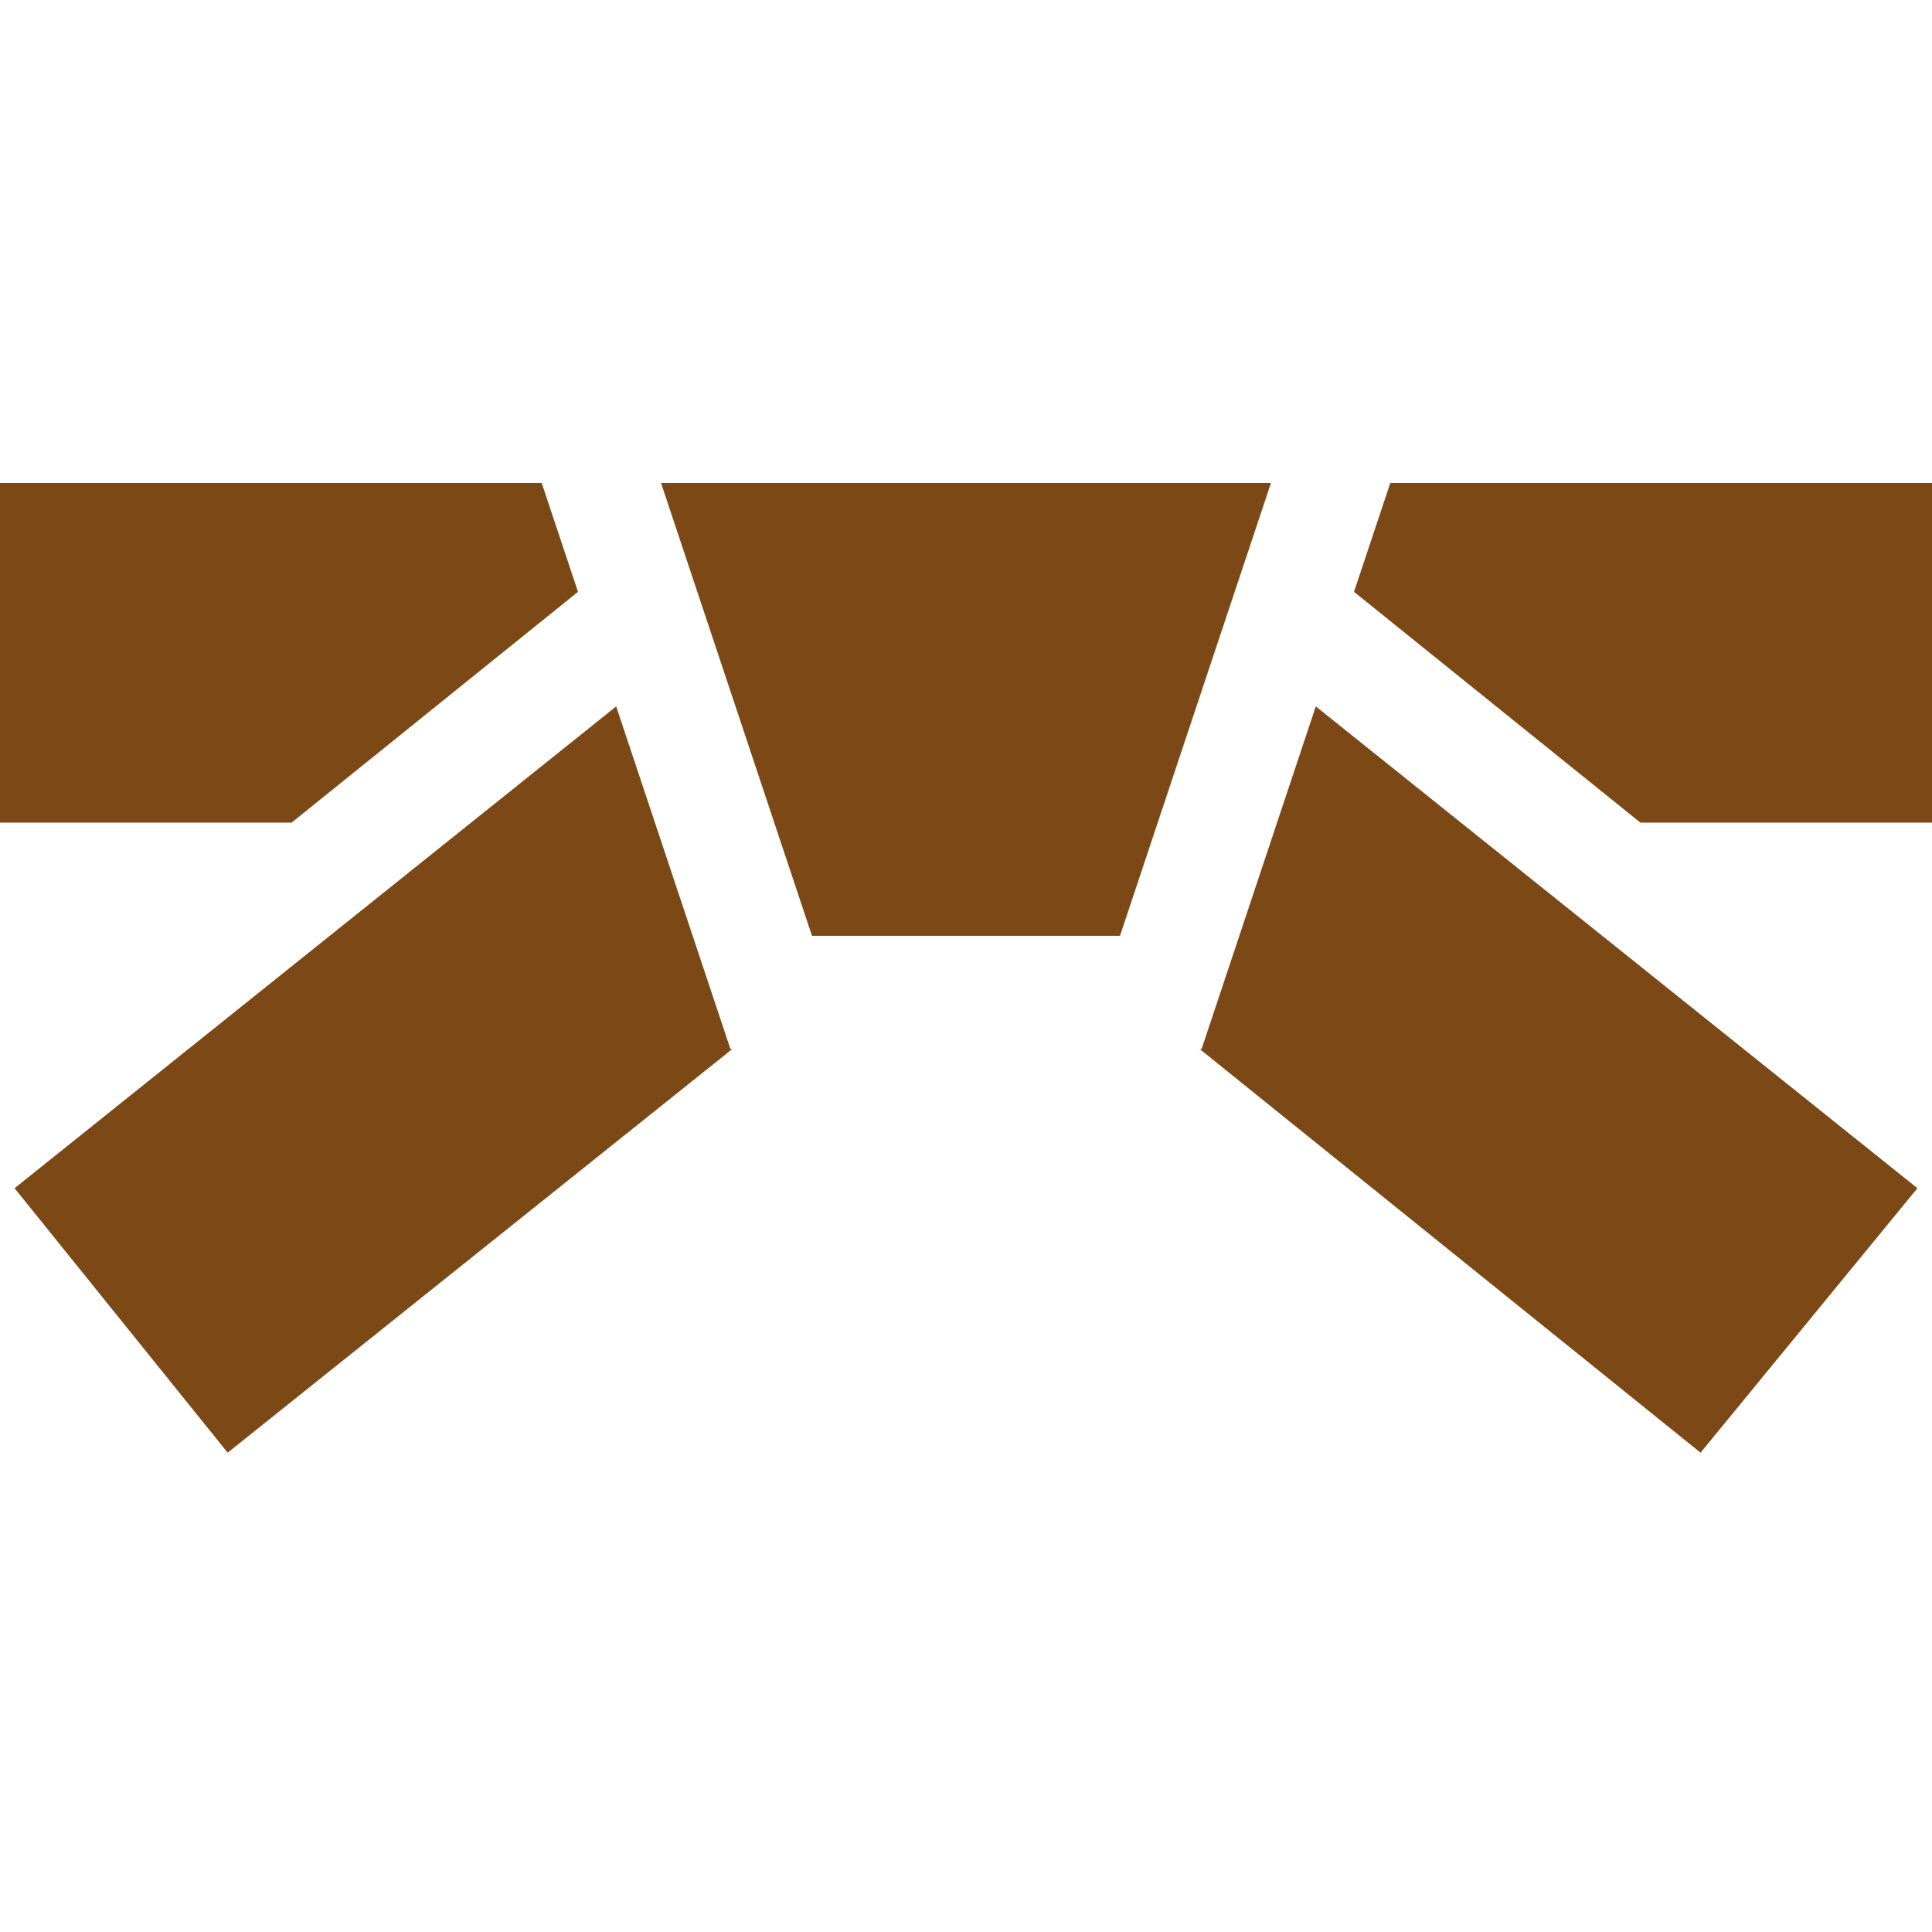
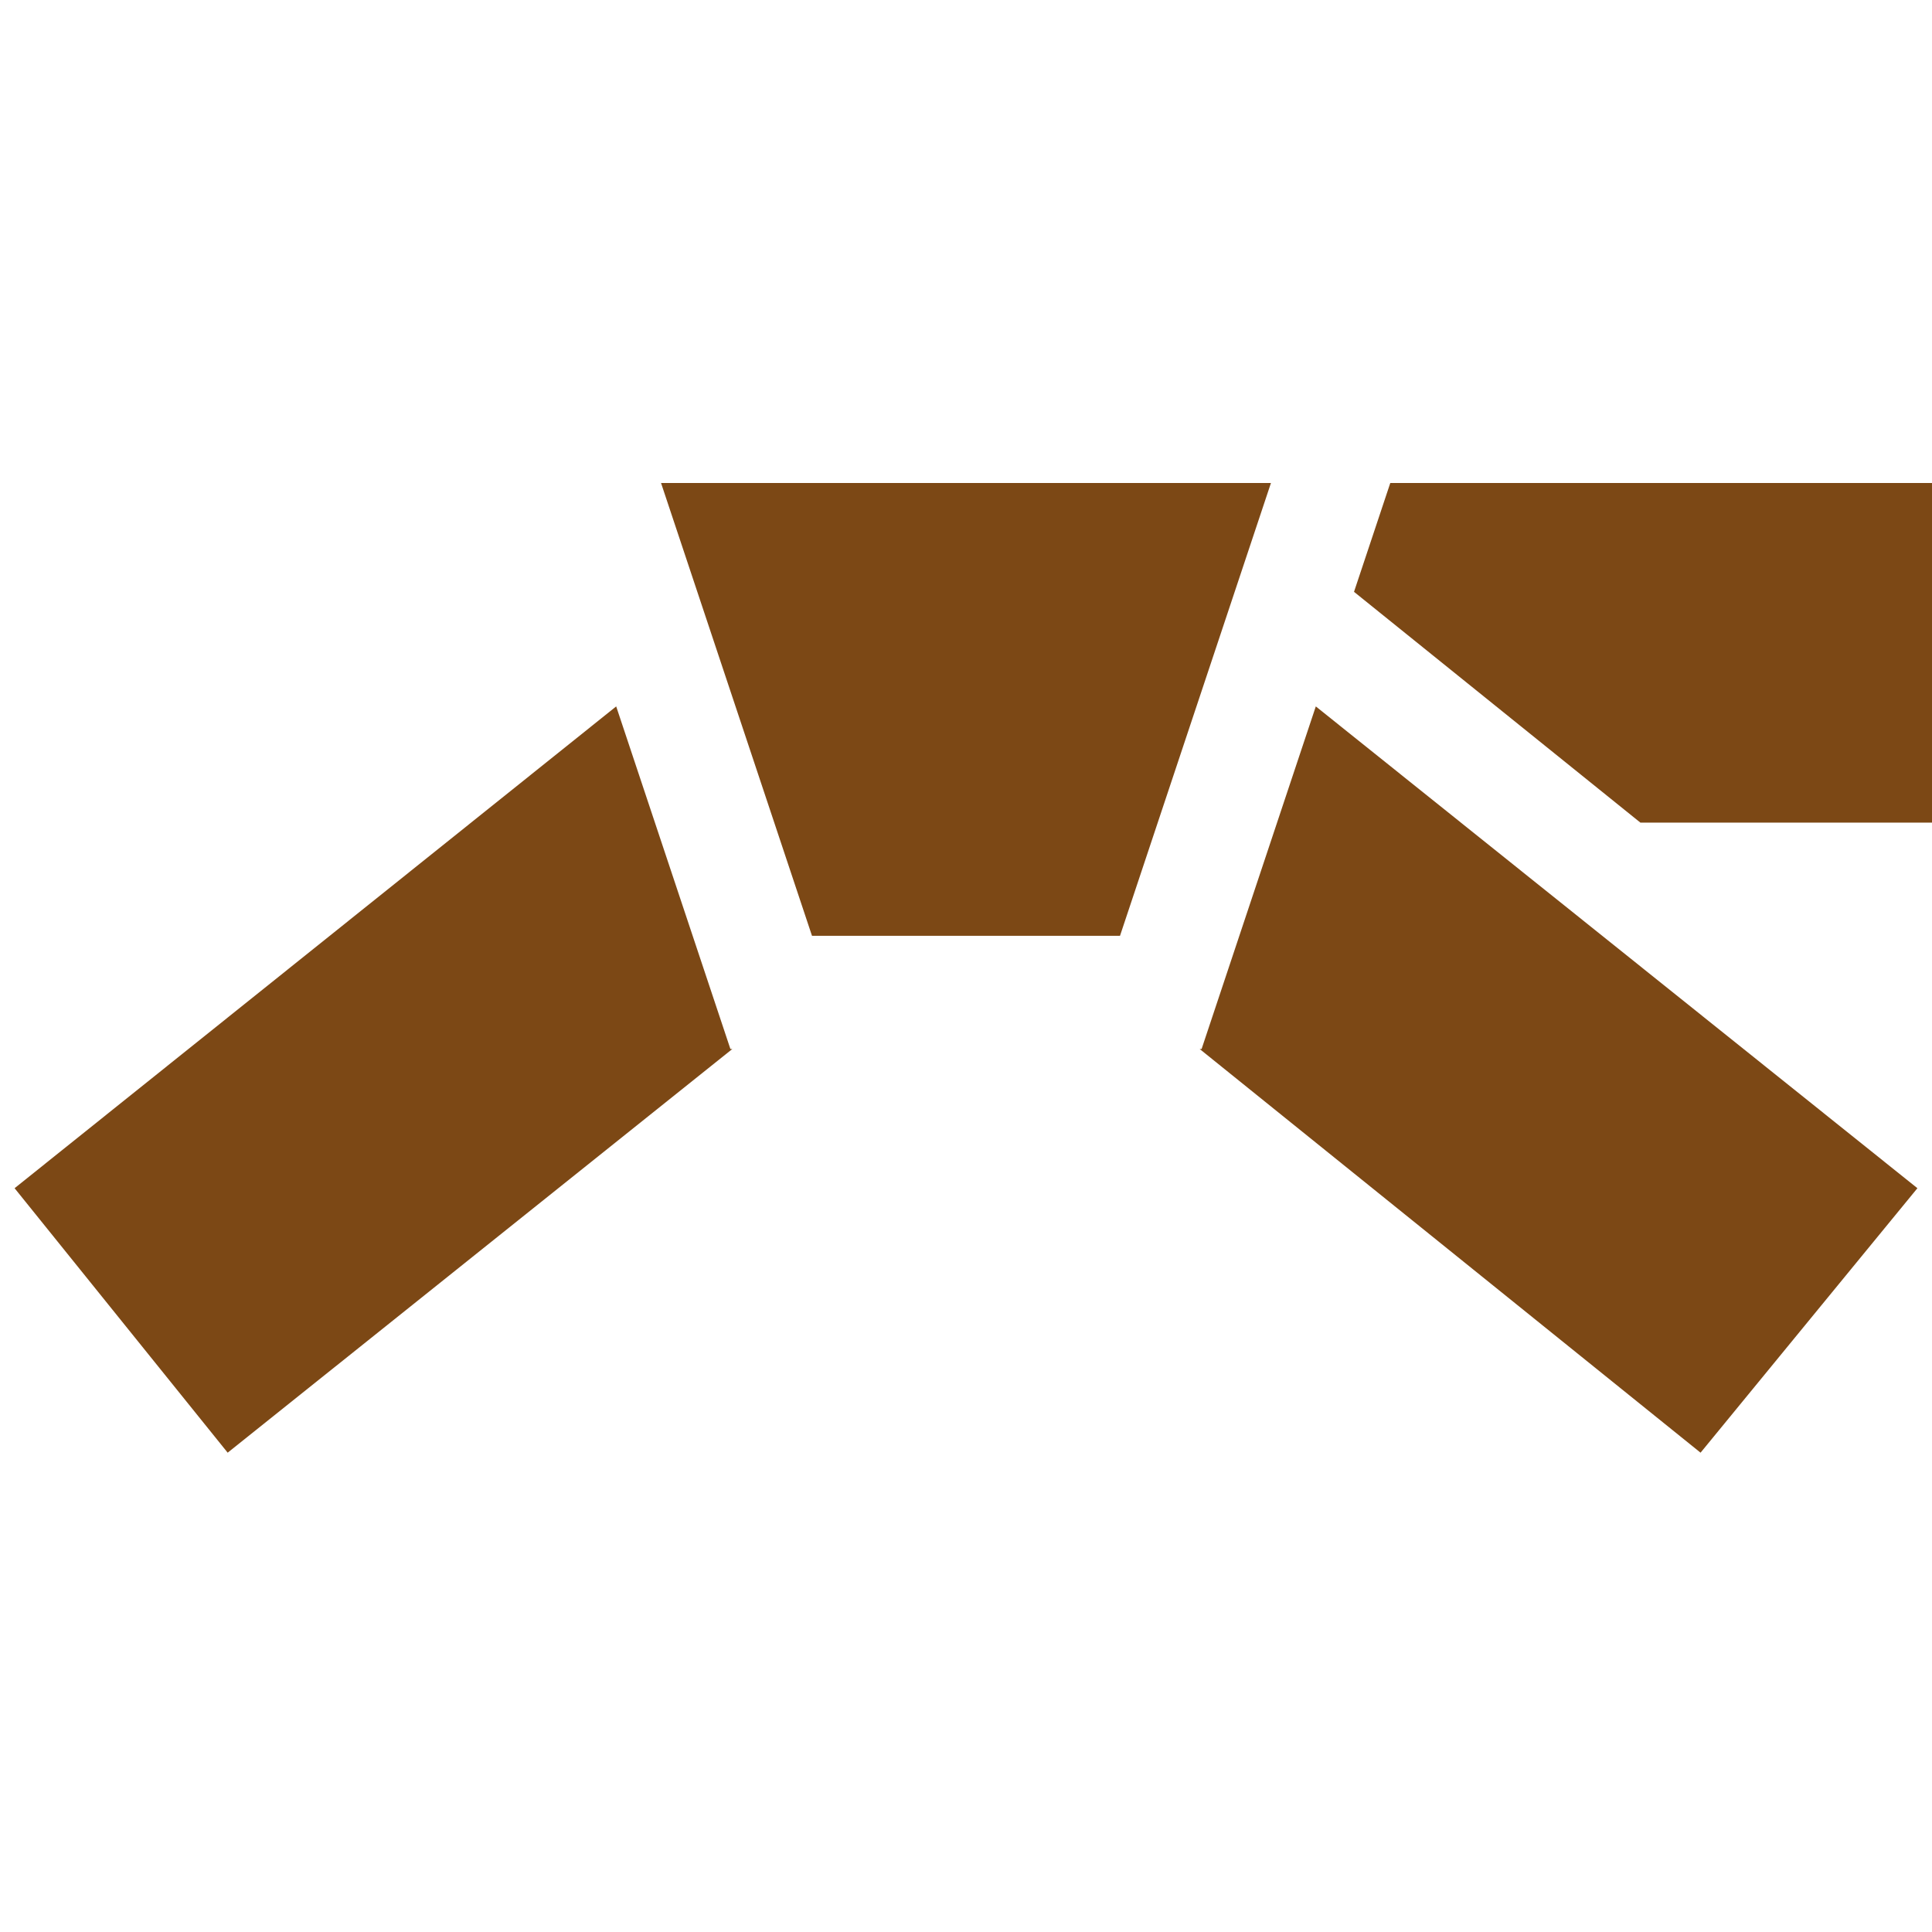
<svg xmlns="http://www.w3.org/2000/svg" height="512pt" viewBox="0 -128 512 512" width="512pt">
  <path fill="#7c4815" d="m296.812 120 40.004-120h-161.633l40.004 120zm0 0" />
  <path fill="#7c4815" d="m368.441 0-9.613 28.84 75.891 61.16h77.281v-90zm0 0" />
-   <path fill="#7c4815" d="m153.172 28.84-9.613-28.84h-143.559v90h77.281zm0 0" />
  <path fill="#7c4815" d="m318.434 150h-.504l132.734 106.977 57.469-70.09-159.43-127.68zm0 0" />
  <path fill="#7c4815" d="m60.336 256.977 133.734-106.977h-.504l-30.27-90.793-159.43 127.68zm0 0" />
</svg>